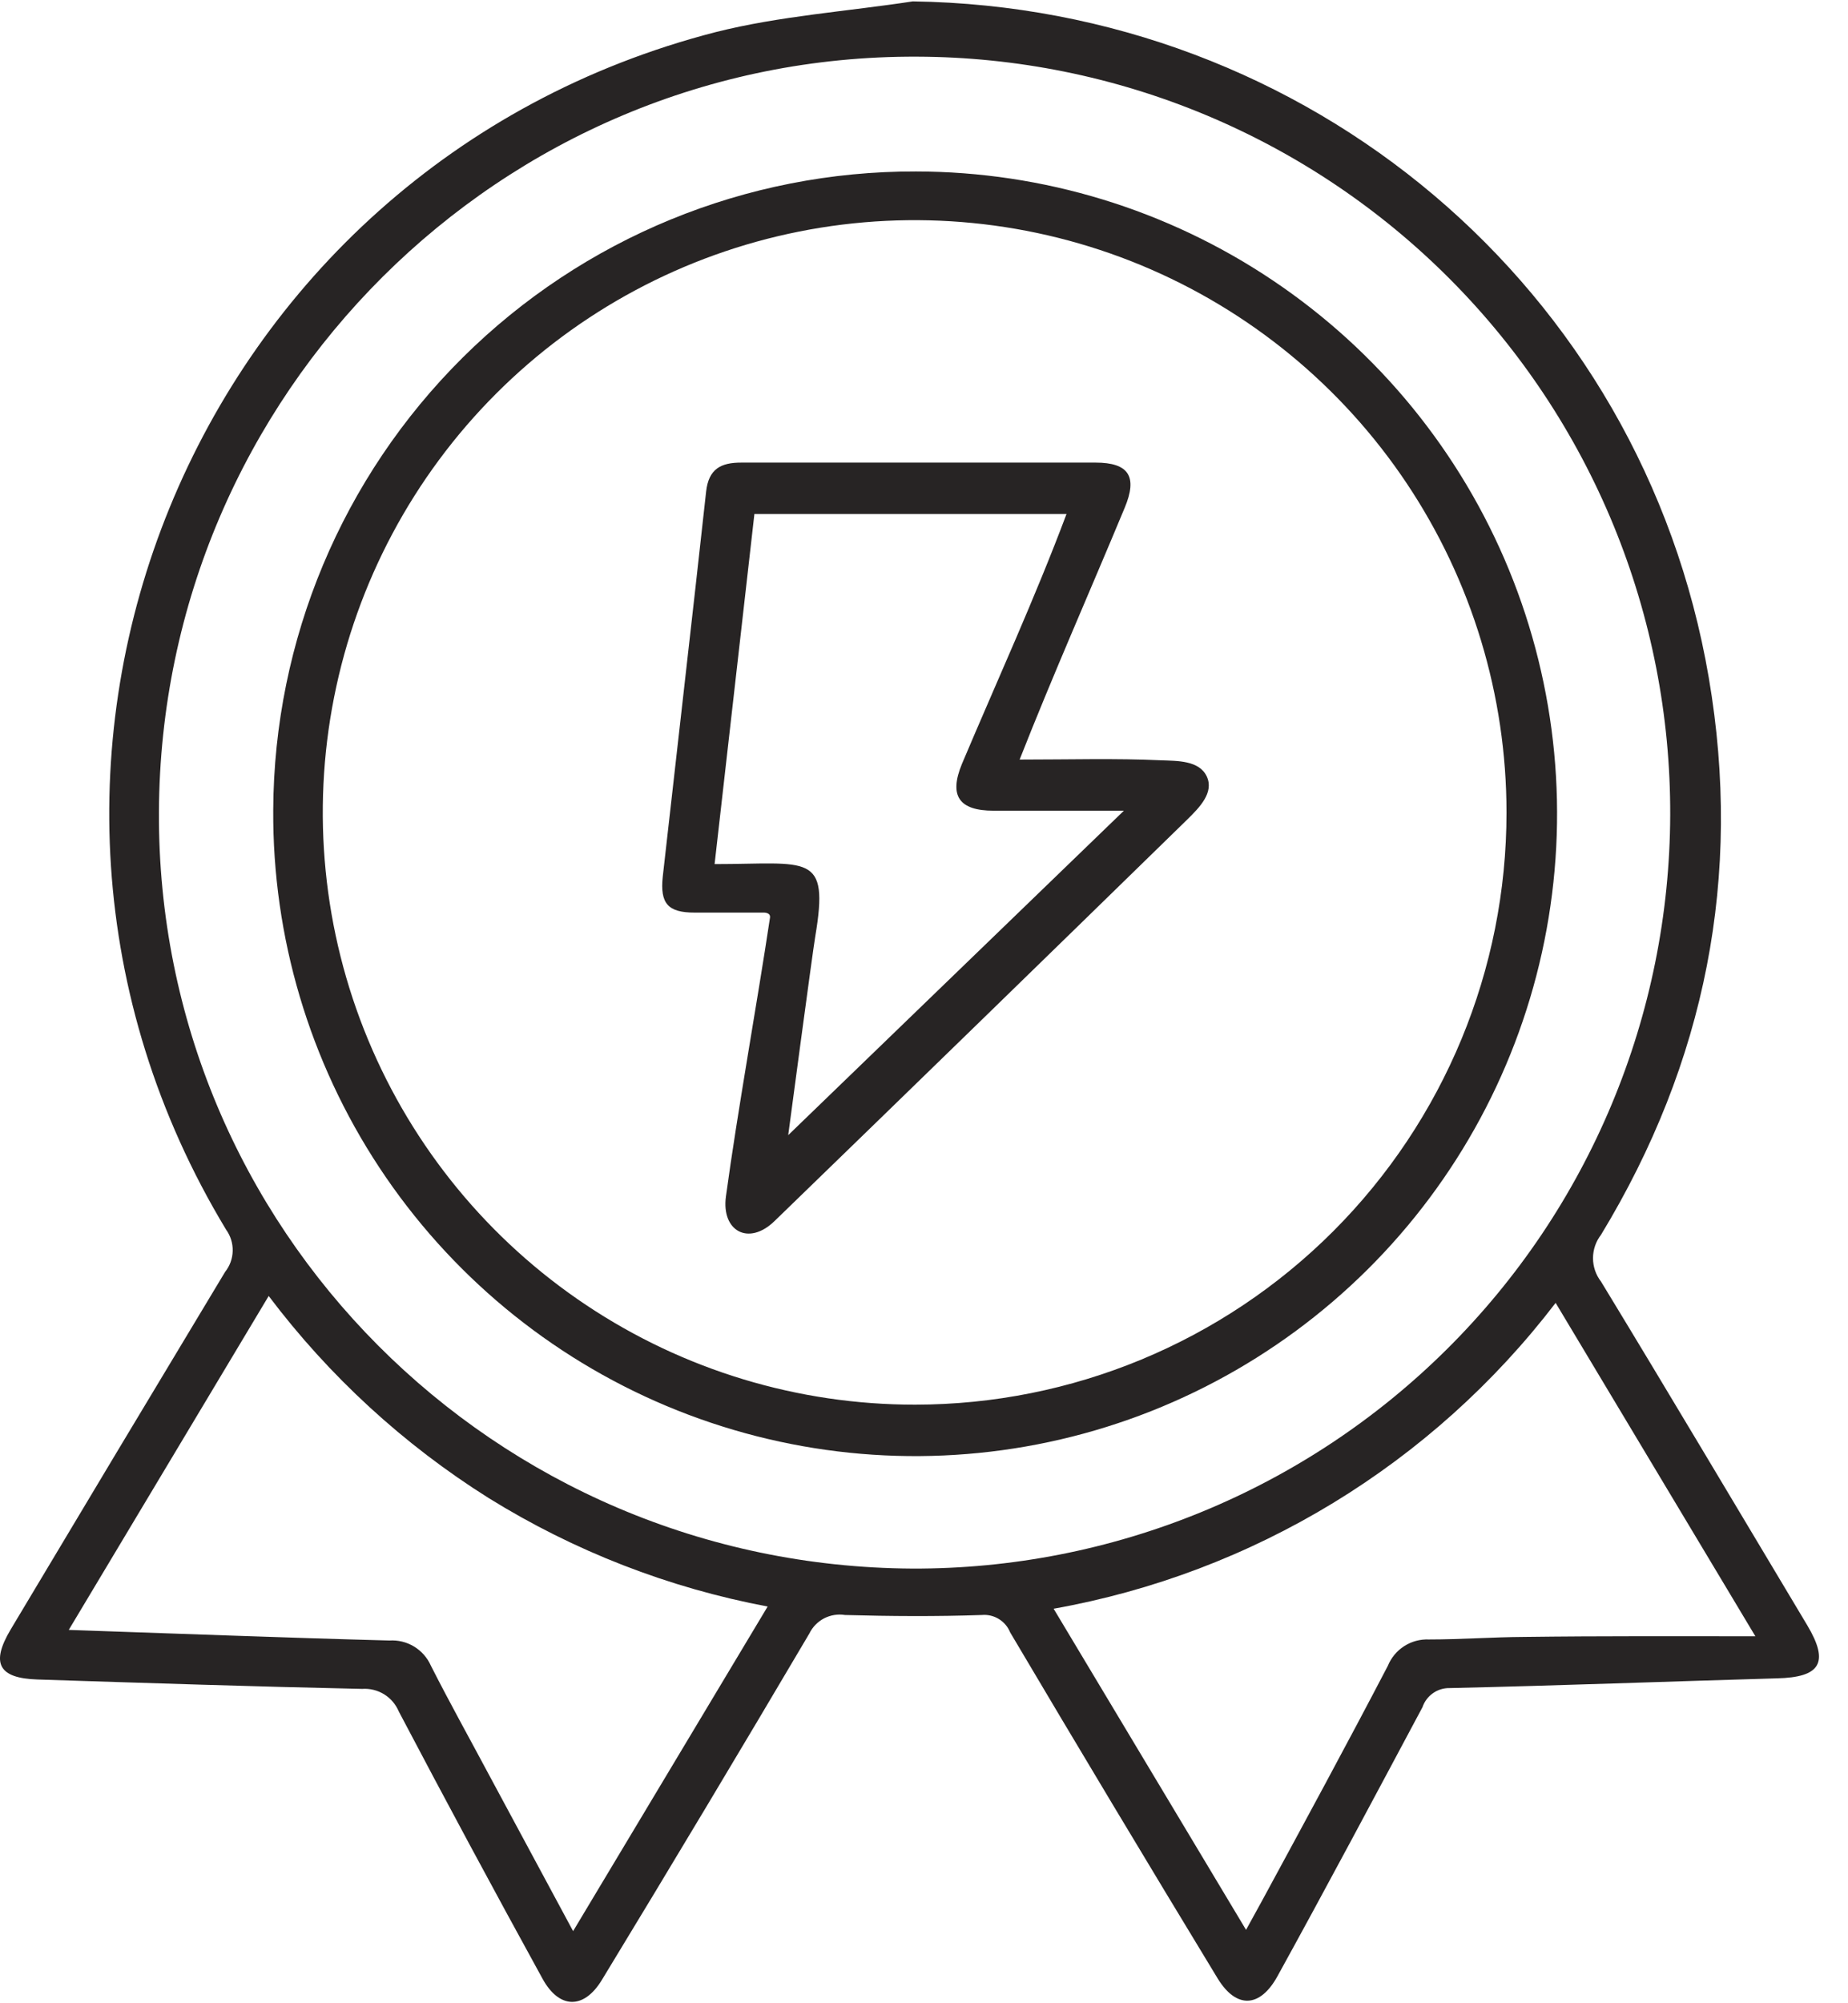
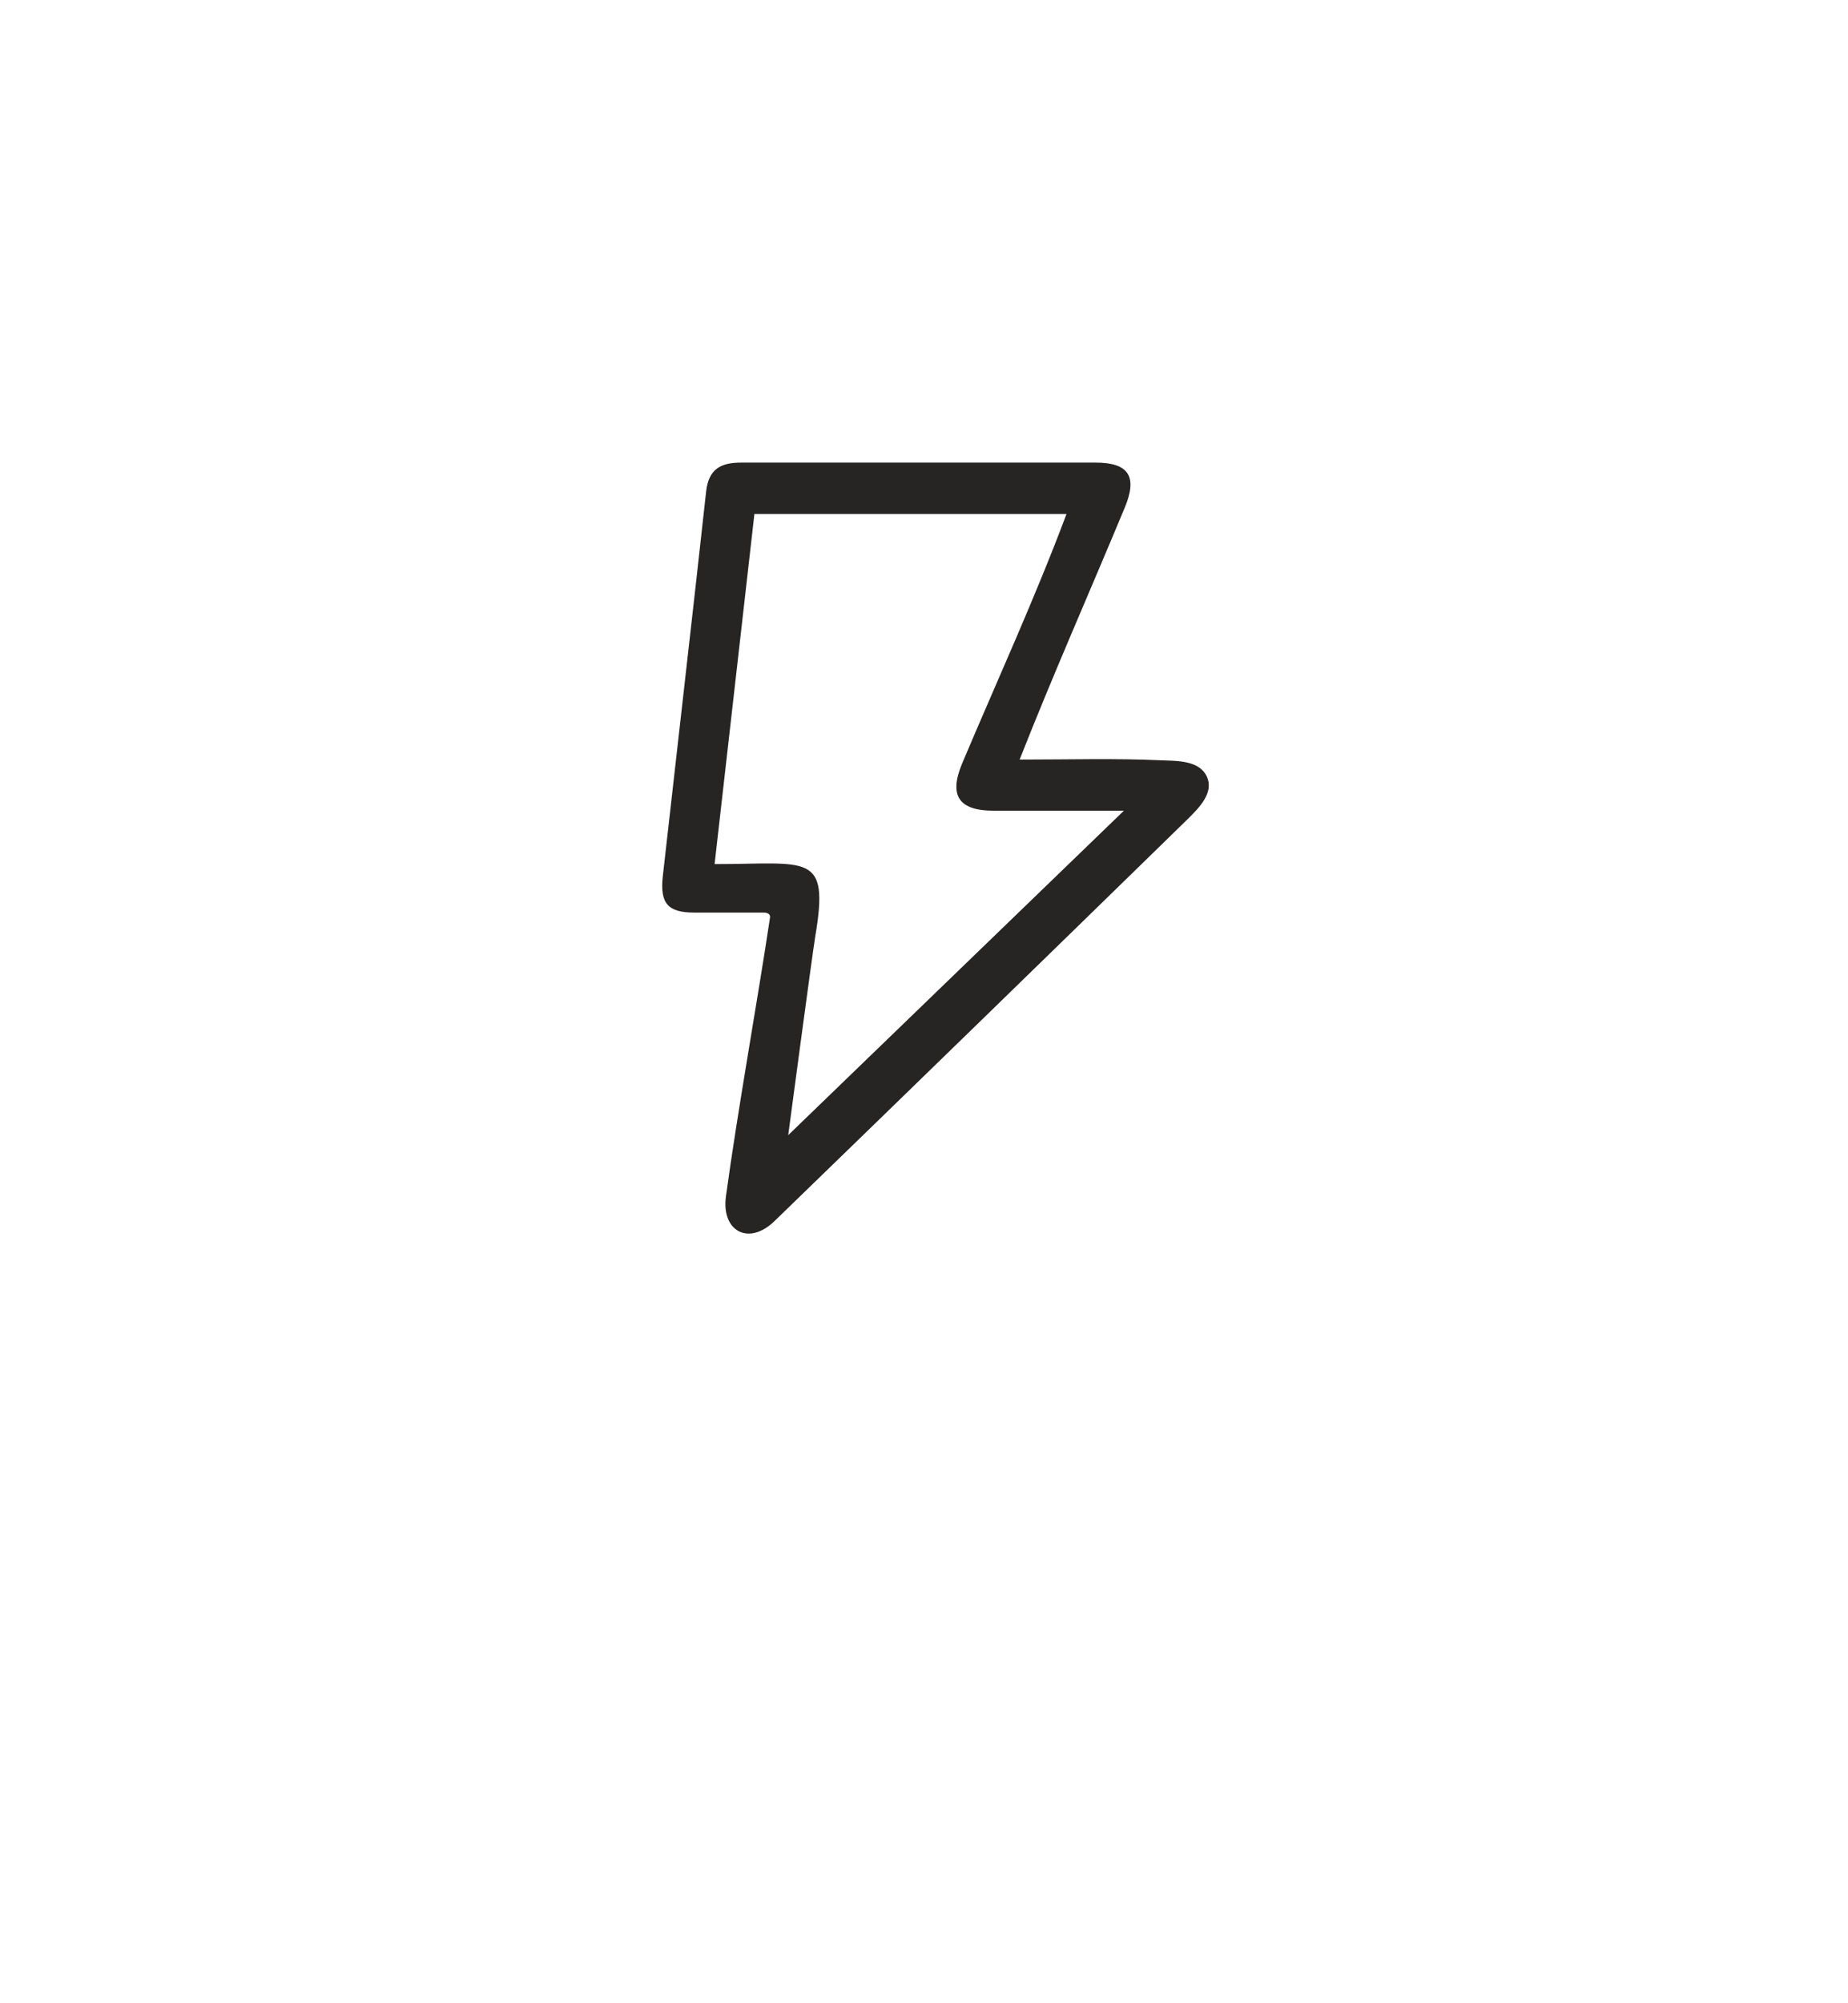
<svg xmlns="http://www.w3.org/2000/svg" width="48" height="52" viewBox="0 0 48 52" fill="none">
  <g id="Group 17590">
-     <path id="Vector" d="M23.708 0.036C33.973 0.184 42.652 7.458 44.384 17.592C45.264 22.738 44.299 27.582 41.585 32.052C41.45 32.226 41.377 32.44 41.377 32.66C41.377 32.88 41.45 33.093 41.585 33.267C43.389 36.231 45.159 39.214 46.943 42.191C47.518 43.156 47.287 43.541 46.154 43.566C43.32 43.648 40.486 43.755 37.651 43.819C37.496 43.816 37.345 43.863 37.218 43.953C37.092 44.042 36.997 44.169 36.947 44.316C35.699 46.65 34.454 48.99 33.178 51.304C32.725 52.122 32.111 52.147 31.628 51.357C29.814 48.371 28.016 45.376 26.237 42.372C26.179 42.228 26.076 42.107 25.944 42.026C25.812 41.945 25.657 41.908 25.503 41.922C24.318 41.963 23.133 41.955 21.948 41.922C21.763 41.892 21.572 41.923 21.405 42.009C21.239 42.096 21.104 42.234 21.022 42.403C19.246 45.41 17.451 48.406 15.636 51.39C15.159 52.179 14.515 52.143 14.088 51.357C12.824 49.058 11.58 46.748 10.358 44.426C10.28 44.241 10.147 44.085 9.977 43.98C9.806 43.875 9.606 43.826 9.407 43.84C6.594 43.78 3.785 43.687 0.972 43.596C-0.039 43.563 -0.246 43.175 0.279 42.295C2.129 39.2 3.984 36.107 5.846 33.017C5.97 32.862 6.04 32.67 6.044 32.471C6.049 32.273 5.988 32.078 5.871 31.917C-1.387 19.904 4.978 4.33 18.591 0.833C20.252 0.415 21.998 0.297 23.708 0.036ZM4.128 21.083C4.081 31.879 12.832 40.657 23.697 40.717C26.274 40.726 28.827 40.226 31.211 39.247C33.595 38.269 35.763 36.83 37.59 35.014C39.419 33.197 40.871 31.038 41.864 28.661C42.858 26.283 43.374 23.733 43.382 21.156C43.39 18.579 42.89 16.026 41.912 13.642C40.933 11.258 39.495 9.09 37.678 7.262C35.862 5.434 33.703 3.982 31.325 2.988C28.947 1.994 26.397 1.479 23.82 1.471C13.014 1.424 4.175 10.219 4.128 21.083ZM19.939 41.702C17.369 41.219 14.911 40.263 12.689 38.884C10.483 37.498 8.548 35.721 6.979 33.641L1.786 42.309C4.642 42.405 7.375 42.513 10.113 42.584C10.338 42.569 10.562 42.624 10.754 42.74C10.947 42.857 11.1 43.03 11.191 43.236C11.686 44.212 12.216 45.16 12.733 46.13L14.886 50.128L19.939 41.702ZM45.594 42.474L40.406 33.82C37.204 38.003 32.553 40.835 27.367 41.759C29.055 44.572 30.688 47.299 32.365 50.095L32.785 49.331C33.885 47.302 34.985 45.278 36.048 43.241C36.134 43.031 36.282 42.852 36.473 42.73C36.664 42.607 36.889 42.547 37.115 42.557C37.94 42.557 38.765 42.496 39.589 42.491C41.591 42.465 43.592 42.474 45.594 42.474Z" fill="#272424" />
-     <path id="Vector_2" d="M23.793 4.451C27.094 4.455 30.319 5.439 33.06 7.279C35.801 9.118 37.935 11.73 39.191 14.783C40.446 17.836 40.767 21.192 40.113 24.428C39.459 27.664 37.859 30.633 35.516 32.958C33.173 35.283 30.193 36.861 26.953 37.491C23.712 38.121 20.358 37.775 17.314 36.497C14.27 35.219 11.675 33.066 9.856 30.311C8.037 27.556 7.077 24.324 7.097 21.023C7.117 16.612 8.887 12.39 12.017 9.283C15.147 6.176 19.382 4.438 23.793 4.451ZM39.13 21.091C39.13 18.05 38.229 15.077 36.539 12.548C34.85 10.02 32.448 8.049 29.639 6.885C26.829 5.721 23.737 5.417 20.754 6.011C17.772 6.605 15.032 8.071 12.882 10.222C10.733 12.373 9.269 15.114 8.678 18.097C8.086 21.08 8.392 24.172 9.557 26.98C10.723 29.79 12.696 32.19 15.226 33.877C17.756 35.565 20.729 36.465 23.77 36.462C27.845 36.46 31.753 34.839 34.633 31.957C37.513 29.074 39.131 25.166 39.13 21.091Z" fill="#272424" />
    <path id="Vector_3" d="M26.484 19.717C27.792 19.717 28.98 19.681 30.165 19.736C30.577 19.752 31.148 19.736 31.344 20.154C31.541 20.572 31.155 20.962 30.836 21.275C27.267 24.758 23.693 28.233 20.114 31.7C19.439 32.35 18.735 31.953 18.855 31.06C19.16 28.822 19.664 26.052 20 23.82C20.019 23.689 19.85 23.689 19.85 23.689C19.85 23.689 18.643 23.689 18.038 23.689C17.346 23.689 17.142 23.45 17.214 22.76C17.588 19.428 17.975 16.093 18.341 12.759C18.407 12.173 18.72 12.005 19.265 12.008C22.327 12.008 25.392 12.008 28.455 12.008C29.318 12.008 29.555 12.368 29.211 13.185C28.305 15.364 27.348 17.521 26.484 19.717ZM20.473 29.466L29.192 21.044C27.911 21.044 26.86 21.044 25.808 21.044C24.903 21.044 24.647 20.654 24.983 19.835C25.895 17.676 26.879 15.536 27.702 13.341H19.595C19.251 16.366 18.91 19.351 18.561 22.43C21 22.43 21.547 22.105 21.175 24.311C21.105 24.723 20.473 29.466 20.473 29.466Z" fill="#272424" />
  </g>
</svg>